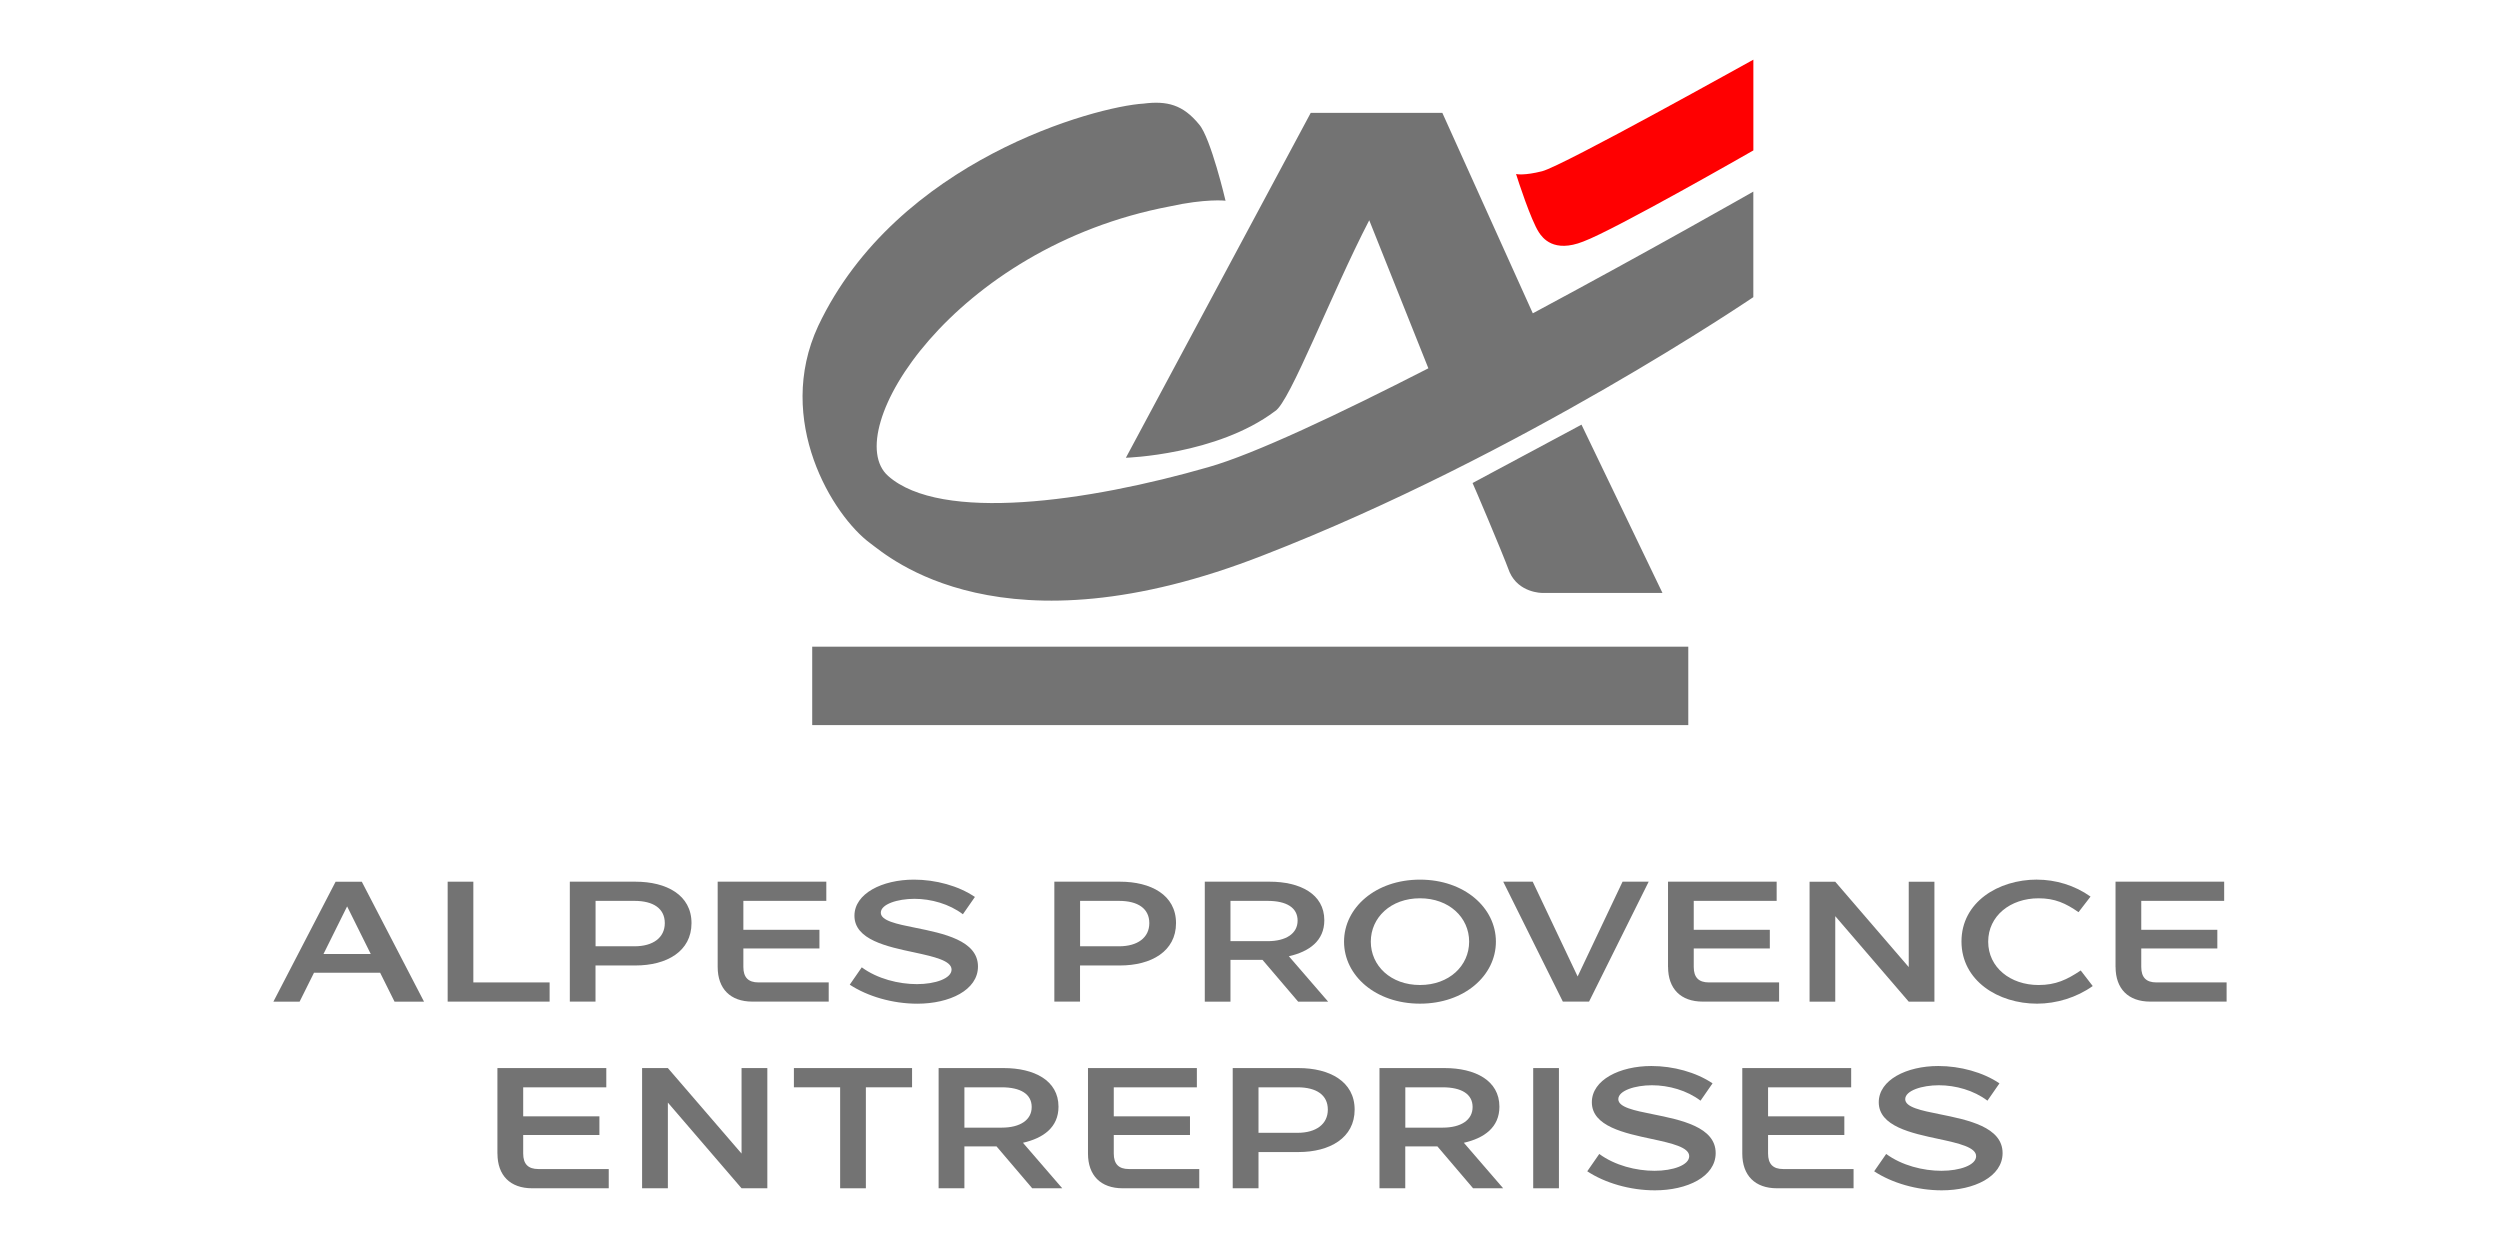
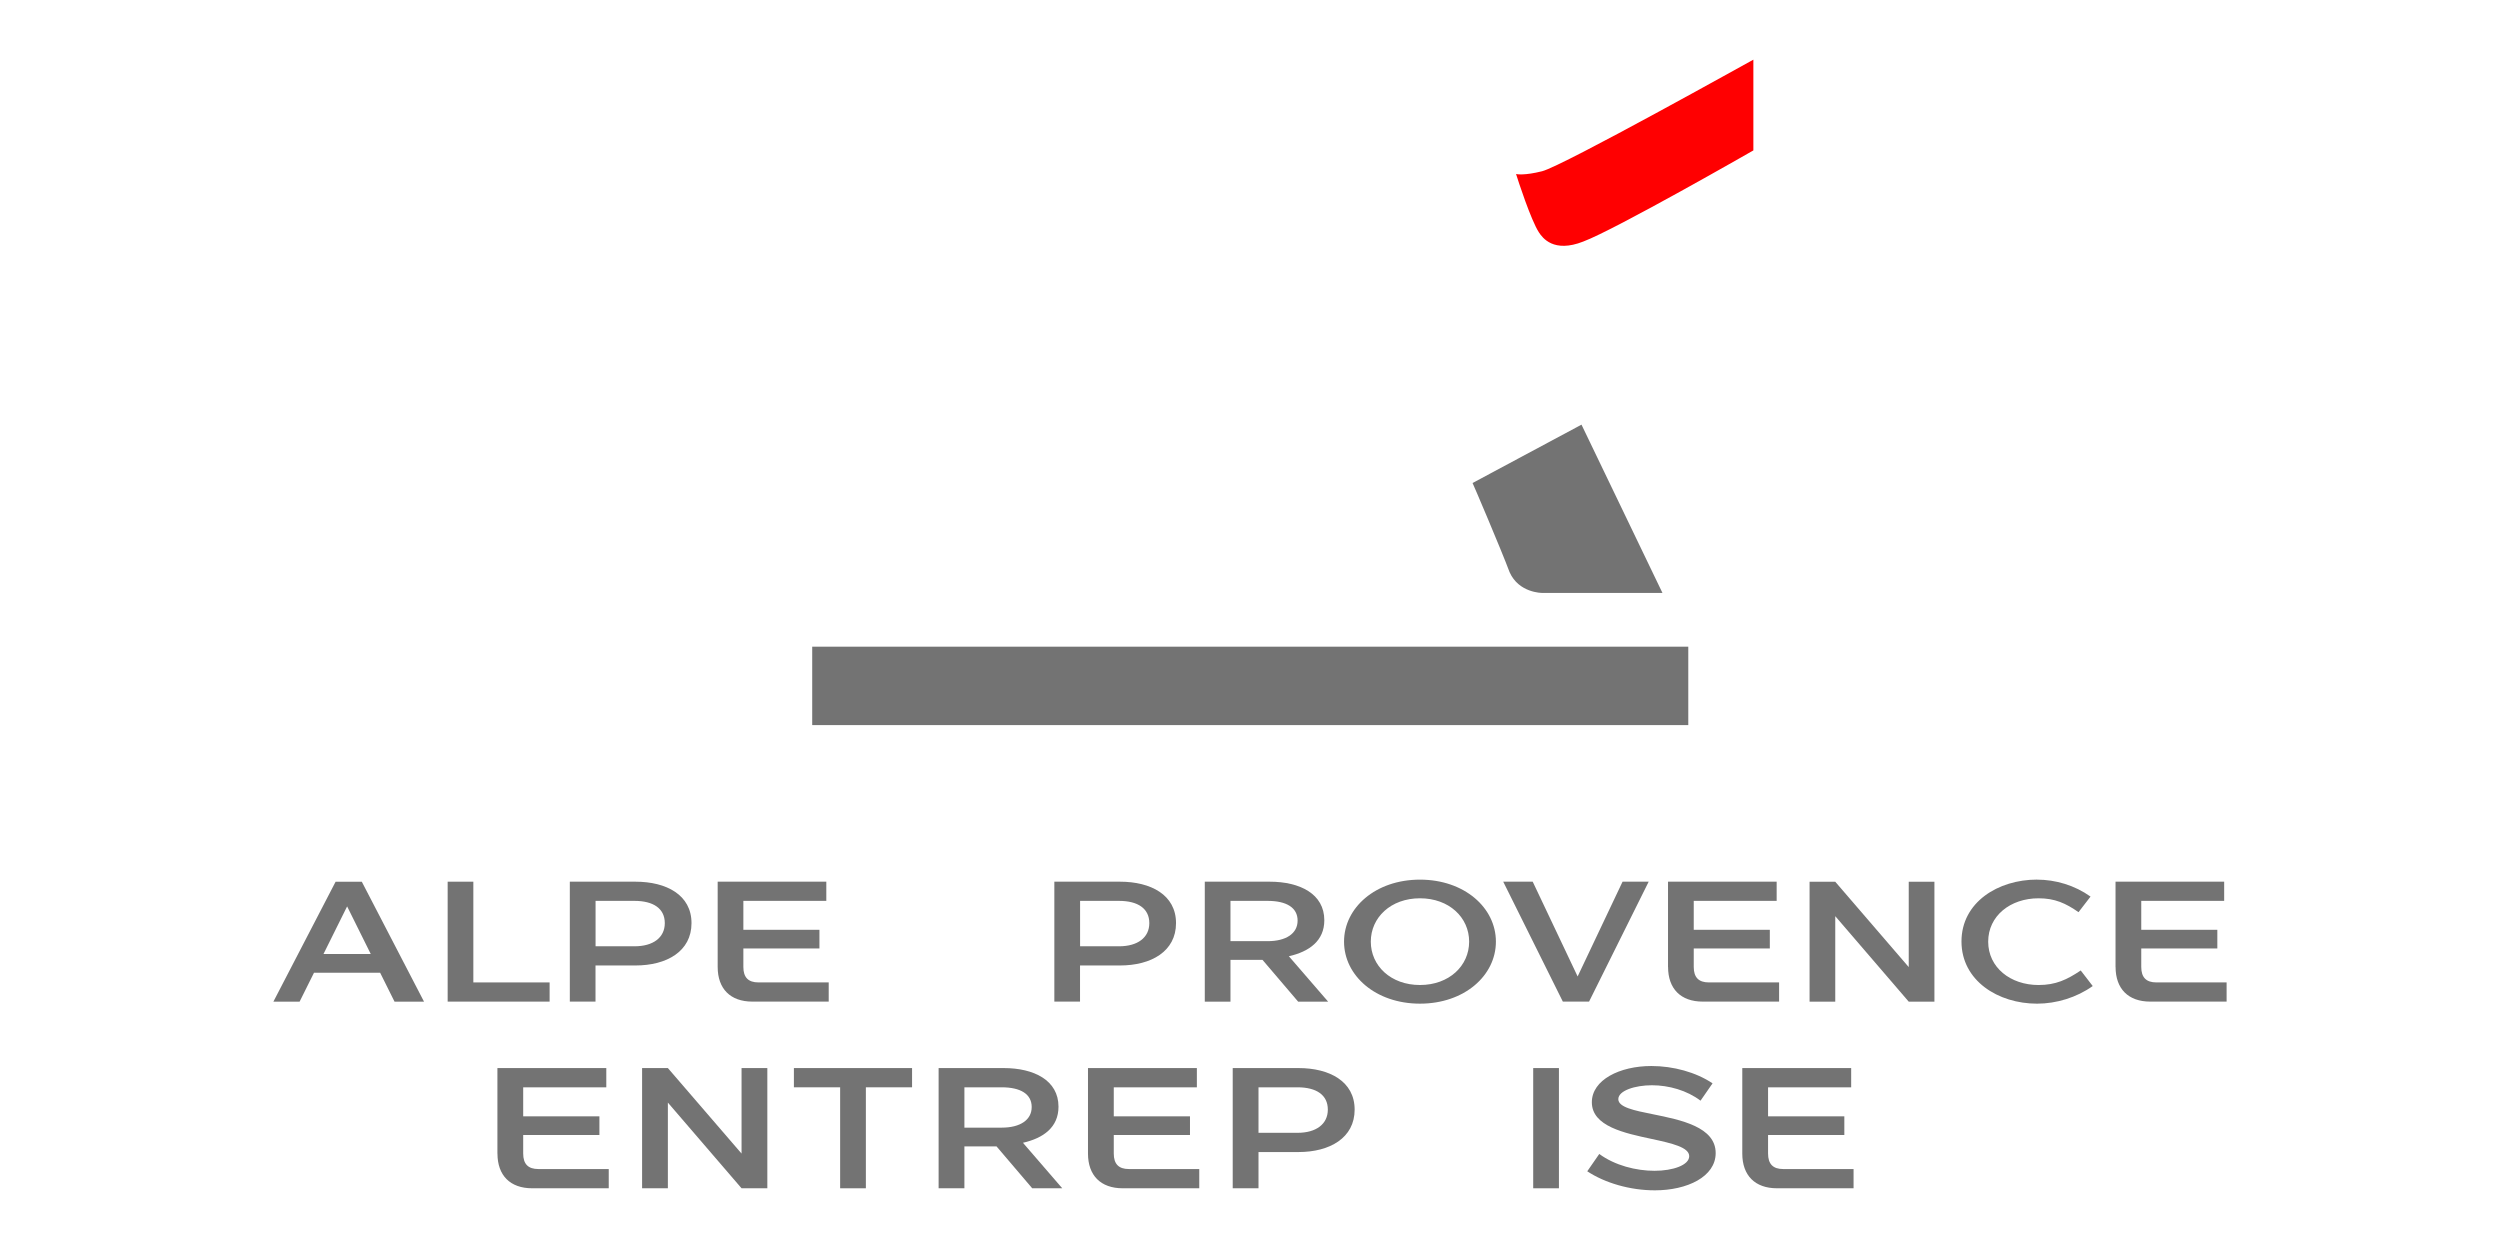
<svg xmlns="http://www.w3.org/2000/svg" id="Calque_1" viewBox="0 0 512 256">
  <defs>
    <style>.cls-1{fill:#ff0001;}.cls-2{fill:#737373;}</style>
  </defs>
  <g>
    <path class="cls-2" d="M77.86,199.21h-13.55l-2.95,5.93h-5.37l12.74-24.56h5.37l12.74,24.56h-6.04l-2.95-5.93Zm-1.93-3.83l-4.84-9.75-4.84,9.75h9.69Z" />
    <path class="cls-2" d="M91.68,180.57h5.26v20.63h15.62v3.93h-20.88v-24.56Z" />
    <path class="cls-2" d="M116.7,180.57h13.44c6.32,0,11.48,2.7,11.48,8.49s-5.09,8.67-11.48,8.67h-8.18v7.4h-5.26v-24.56Zm13.27,13.23c3.76,0,6.18-1.76,6.18-4.74s-2.32-4.56-6.21-4.56h-7.97v9.3h8Z" />
    <path class="cls-2" d="M146.98,198.05v-17.48h22.25v3.93h-16.99v5.93h15.58v3.82h-15.58v3.79c0,2.14,1.02,3.16,3.09,3.16h14.39v3.93h-15.65c-4.49,0-7.09-2.63-7.09-7.09Z" />
-     <path class="cls-2" d="M174.03,201.66l2.46-3.55c3.19,2.35,7.55,3.44,11.3,3.44s7.09-1.16,7.09-2.98-3.54-2.63-7.61-3.51c-5.62-1.19-12.28-2.6-12.28-7.51,0-4.56,5.69-7.4,12.18-7.4,4.46,0,9.12,1.26,12.49,3.55l-2.46,3.54c-2.77-2.1-6.49-3.16-9.93-3.16s-6.88,1.09-6.88,2.84c0,1.65,3.23,2.32,7.09,3.09,5.72,1.16,12.81,2.6,12.81,7.93,0,4.84-5.83,7.62-12.42,7.62-5.09,0-10.21-1.51-13.83-3.89Z" />
    <path class="cls-2" d="M215.93,180.57h13.44c6.32,0,11.48,2.7,11.48,8.49s-5.09,8.67-11.48,8.67h-8.18v7.4h-5.26v-24.56Zm13.27,13.23c3.76,0,6.18-1.76,6.18-4.74s-2.32-4.56-6.21-4.56h-7.97v9.3h8Z" />
    <path class="cls-2" d="M246.73,180.57h13.3c6.18,0,11.19,2.49,11.19,7.9,0,4.21-3.09,6.42-7.26,7.37l8.04,9.3h-6.14l-7.3-8.56h-6.56v8.56h-5.26v-24.56Zm12.91,12.18c3.72,0,6.11-1.55,6.11-4.21s-2.28-4.04-6.14-4.04h-7.61v8.25h7.65Z" />
    <path class="cls-2" d="M275.26,192.85c0-6.95,6.46-12.7,15.55-12.7s15.55,5.75,15.55,12.7-6.46,12.7-15.55,12.7-15.55-5.75-15.55-12.7Zm5.48,0c0,4.95,4.1,8.88,10.07,8.88s10.07-3.93,10.07-8.88-4.1-8.88-10.07-8.88-10.07,3.93-10.07,8.88Z" />
    <path class="cls-2" d="M337.65,180.57l-12.21,24.56h-5.37l-12.21-24.56h6.04l9.2,19.41,9.2-19.41h5.37Z" />
    <path class="cls-2" d="M341.61,198.05v-17.48h22.25v3.93h-16.98v5.93h15.58v3.82h-15.58v3.79c0,2.14,1.02,3.16,3.09,3.16h14.39v3.93h-15.65c-4.49,0-7.09-2.63-7.09-7.09Z" />
    <path class="cls-2" d="M375.86,187.63v17.51h-5.26v-24.56h5.26l15.05,17.48v-17.48h5.26v24.56h-5.26l-15.05-17.51Z" />
    <path class="cls-2" d="M417.19,180.15c3.79,0,7.72,1.16,10.95,3.47l-2.46,3.19c-2.63-1.83-4.84-2.84-8.18-2.84-5.79,0-10.32,3.61-10.32,8.88s4.53,8.88,10.32,8.88c3.51,0,5.82-1.09,8.63-2.98l2.46,3.19c-3.3,2.35-7.44,3.61-11.4,3.61-7.97,0-15.48-4.7-15.48-12.74s7.51-12.67,15.48-12.67Z" />
    <path class="cls-2" d="M433.26,198.05v-17.48h22.25v3.93h-16.98v5.93h15.58v3.82h-15.58v3.79c0,2.14,1.02,3.16,3.09,3.16h14.39v3.93h-15.65c-4.49,0-7.09-2.63-7.09-7.09Z" />
  </g>
  <g>
    <path class="cls-2" d="M101.87,236.25v-17.51h22.3v3.94h-17.02v5.94h15.61v3.83h-15.61v3.8c0,2.15,1.02,3.17,3.1,3.17h14.42v3.94h-15.69c-4.5,0-7.1-2.64-7.1-7.1Z" />
    <path class="cls-2" d="M136.78,225.81v17.55h-5.28v-24.62h5.28l15.09,17.51v-17.51h5.28v24.62h-5.28l-15.09-17.55Z" />
    <path class="cls-2" d="M162.59,222.68v-3.94h24.2v3.94h-9.46v20.68h-5.27v-20.68h-9.46Z" />
    <path class="cls-2" d="M192.23,218.74h13.33c6.19,0,11.22,2.5,11.22,7.91,0,4.22-3.09,6.44-7.28,7.39l8.05,9.32h-6.15l-7.31-8.58h-6.58v8.58h-5.28v-24.62Zm12.94,12.2c3.73,0,6.12-1.55,6.12-4.22s-2.29-4.04-6.15-4.04h-7.63v8.26h7.67Z" />
    <path class="cls-2" d="M222.82,236.25v-17.51h22.3v3.94h-17.02v5.94h15.61v3.83h-15.61v3.8c0,2.15,1.02,3.17,3.09,3.17h14.42v3.94h-15.69c-4.5,0-7.1-2.64-7.1-7.1Z" />
    <path class="cls-2" d="M252.46,218.74h13.47c6.33,0,11.5,2.71,11.5,8.51s-5.1,8.69-11.5,8.69h-8.19v7.42h-5.28v-24.62Zm13.29,13.26c3.76,0,6.19-1.76,6.19-4.75s-2.32-4.57-6.22-4.57h-7.98v9.32h8.02Z" />
-     <path class="cls-2" d="M282.53,218.74h13.33c6.19,0,11.22,2.5,11.22,7.91,0,4.22-3.09,6.44-7.28,7.39l8.05,9.32h-6.16l-7.31-8.58h-6.58v8.58h-5.28v-24.62Zm12.94,12.2c3.73,0,6.12-1.55,6.12-4.22s-2.29-4.04-6.15-4.04h-7.63v8.26h7.67Z" />
    <path class="cls-2" d="M314,218.74h5.27v24.62h-5.27v-24.62Z" />
    <path class="cls-2" d="M325.07,239.88l2.46-3.55c3.2,2.36,7.56,3.45,11.32,3.45s7.1-1.16,7.1-2.99-3.55-2.64-7.63-3.52c-5.63-1.2-12.31-2.6-12.31-7.53,0-4.57,5.7-7.42,12.2-7.42,4.47,0,9.14,1.27,12.52,3.55l-2.46,3.55c-2.78-2.11-6.51-3.16-9.95-3.16s-6.89,1.09-6.89,2.85c0,1.65,3.24,2.32,7.1,3.09,5.73,1.16,12.84,2.6,12.84,7.95,0,4.85-5.84,7.63-12.45,7.63-5.1,0-10.23-1.51-13.85-3.9Z" />
    <path class="cls-2" d="M356.82,236.25v-17.51h22.3v3.94h-17.02v5.94h15.62v3.83h-15.62v3.8c0,2.15,1.02,3.17,3.09,3.17h14.42v3.94h-15.69c-4.5,0-7.1-2.64-7.1-7.1Z" />
-     <path class="cls-2" d="M383.83,239.88l2.46-3.55c3.2,2.36,7.56,3.45,11.32,3.45s7.1-1.16,7.1-2.99-3.55-2.64-7.63-3.52c-5.63-1.2-12.31-2.6-12.31-7.53,0-4.57,5.7-7.42,12.2-7.42,4.47,0,9.14,1.27,12.52,3.55l-2.46,3.55c-2.78-2.11-6.51-3.16-9.95-3.16s-6.89,1.09-6.89,2.85c0,1.65,3.24,2.32,7.1,3.09,5.73,1.16,12.84,2.6,12.84,7.95,0,4.85-5.84,7.63-12.45,7.63-5.1,0-10.23-1.51-13.85-3.9Z" />
  </g>
  <g>
    <g>
      <path class="cls-2" d="M301.58,98.92l22.31-11.95,16.58,34.46h-24.67s-4.75,.02-6.64-4.26c-1.77-4.73-7.54-18.24-7.58-18.25h0Z" />
      <rect class="cls-2" x="166.34" y="132.44" width="179.42" height="16.06" />
    </g>
    <path class="cls-1" d="M359.08,30.81s-28.23,16.19-34.83,18.66c-6.07,2.4-8.35-.77-9.08-1.88-1.63-2.49-4.3-10.71-4.68-11.95,.16,.04,1.72,.34,5.33-.57,4.29-1.09,43.23-22.86,43.27-22.85V30.81h0Z" />
-     <path class="cls-2" d="M313.92,64.17l-18.53-41.06h-26.95l-37.86,70.64s18.63-.57,30.55-9.55c3.02-1.77,11.51-24.09,19.29-39.09l12.11,30.32c-18.3,9.37-35.69,17.59-45.05,20.24-24.7,7.11-54.78,11.38-65.59,1.81-10.16-9.02,13.31-46.8,57.7-55.21,7.2-1.6,11.4-1.19,11.4-1.15,0-.05-3.04-12.92-5.41-15.63-3.31-4.05-6.55-4.88-11.39-4.27-9.61,.57-50.49,11.47-66.62,45.53-8.99,19.35,2.97,38.89,10.71,44.55,3.6,2.63,26.81,23.44,80.49,2.4,52.89-20.52,100.27-52.84,100.31-52.84v-21.62s-20.91,11.94-45.16,24.93Z" />
  </g>
</svg>